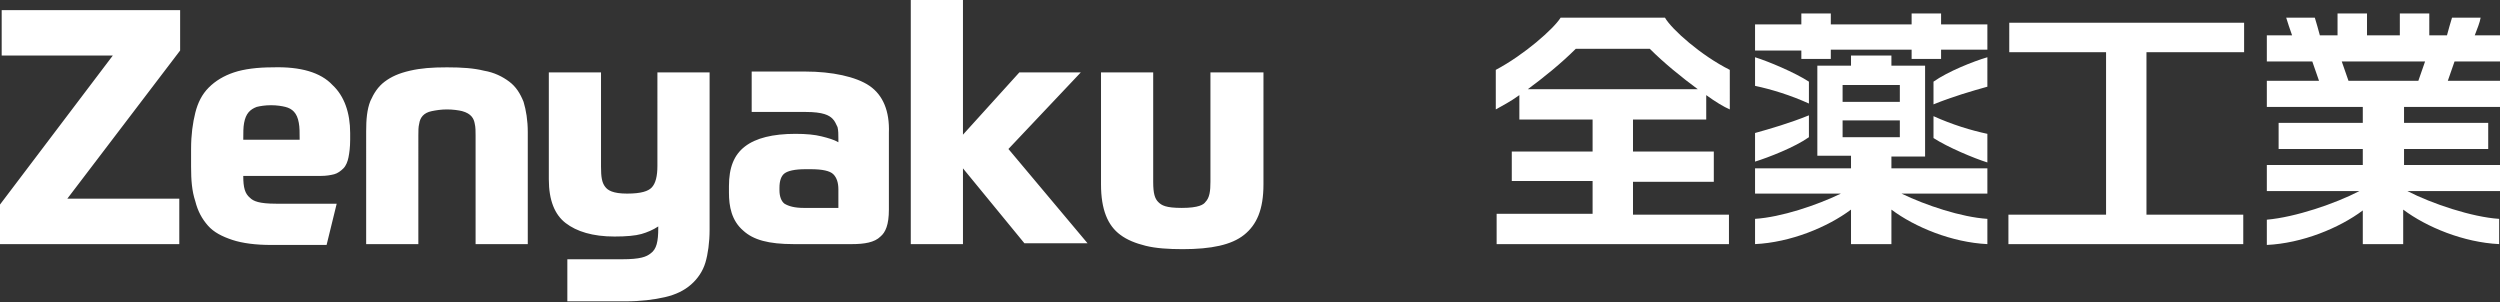
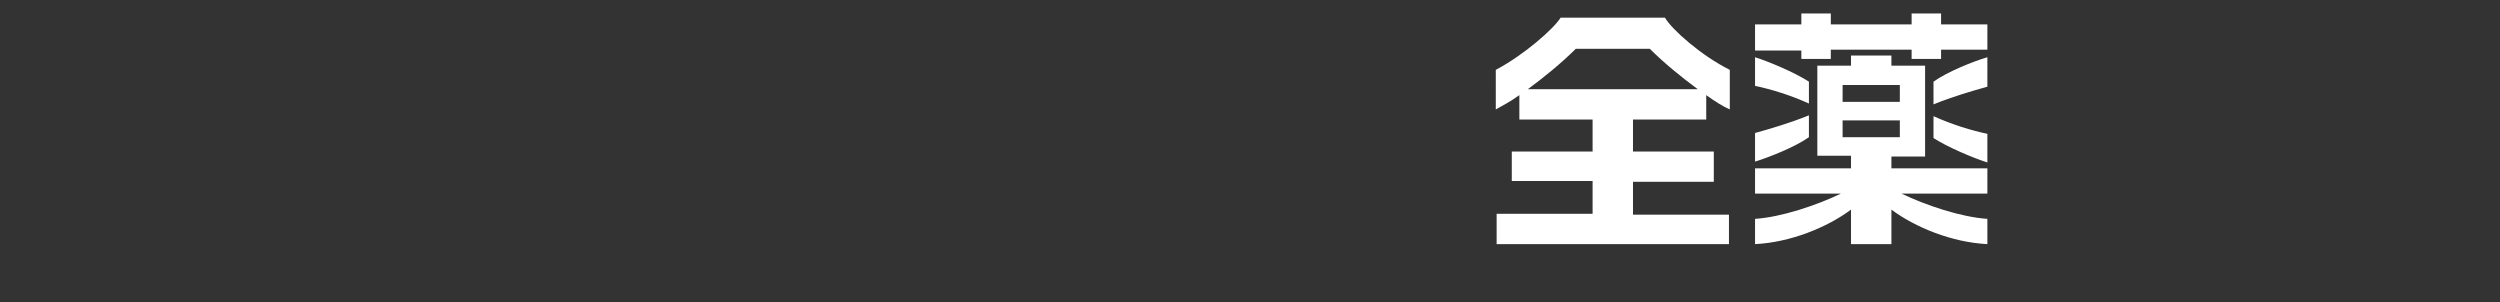
<svg xmlns="http://www.w3.org/2000/svg" version="1.1" id="_レイヤー_1" x="0px" y="0px" viewBox="0 0 297 35.9" style="enable-background:new 0 0 297 35.9;" xml:space="preserve">
  <rect x="0" y="0" width="297" height="35.9" fill="#333333" stroke="none" />
  <style type="text/css">
	.st0{fill:#FFFFFF;}
</style>
-   <path class="st0" d="M60.5,9.7c-0.8-0.6-1.8-1.1-3-1.3C56.3,8.1,54.9,8,53.1,8S50,8.1,48.7,8.4s-2.2,0.7-3,1.3S44.4,11.1,44,12  c-0.4,1-0.5,2.2-0.5,3.6V29h6.2V16.1c0-0.6,0-1,0.1-1.4c0.1-0.7,0.5-1.3,1.5-1.5c0.5-0.1,1.1-0.2,1.8-0.2s1.4,0.1,1.8,0.2  c1.1,0.3,1.4,0.9,1.5,1.5c0.1,0.4,0.1,0.9,0.1,1.4V29h6.2V15.7c0-1.4-0.2-2.6-0.5-3.6C61.8,11.1,61.3,10.3,60.5,9.7L60.5,9.7z   M32.4,8c-1.8,0-3.4,0.2-4.6,0.6c-1.2,0.4-2.2,1-3,1.8c-0.8,0.8-1.3,1.8-1.6,3s-0.5,2.6-0.5,4.3v2.1c0,1.6,0.1,2.9,0.5,4.1  c0.3,1.2,0.8,2.1,1.5,2.9c0.7,0.8,1.7,1.3,2.9,1.7c1.2,0.4,2.8,0.6,4.6,0.6h6.6l1.2-4.9h-7.2c-2,0-2.7-0.3-3.1-0.7  c-0.6-0.5-0.8-1.2-0.8-2.6h9.2c0.7,0,1.2-0.1,1.6-0.2c0.4-0.1,0.8-0.4,1.1-0.7s0.5-0.8,0.6-1.3c0.1-0.5,0.2-1.2,0.2-2.1v-0.8  c0-2.4-0.7-4.4-2.1-5.7C38.1,8.6,35.7,7.9,32.4,8L32.4,8z M28.9,16.6c0-0.8,0-1.5,0.1-2c0.2-1.1,0.7-1.6,1.5-1.9  c0.4-0.1,1-0.2,1.7-0.2s1.3,0.1,1.7,0.2c0.8,0.2,1.4,0.7,1.6,1.9c0.1,0.5,0.1,1.2,0.1,2H28.9L28.9,16.6z M0.2,6.6h13.2L0,24.3V29  h21.3v-5.4H8L21.4,6V1.2H0.2V6.6z M128.4,8.6h-7.3l-6.7,7.4V0h-6.2v29h6.2V20l7.3,8.9h7.5l-9.4-11.2L128.4,8.6L128.4,8.6z   M78.1,19.7c0,1.2-0.2,2.1-0.7,2.6c-0.4,0.4-1.2,0.7-2.9,0.7s-2.3-0.4-2.6-0.8c-0.4-0.5-0.5-1.2-0.5-2.4V8.6h-6.2v12.7  c0,2.5,0.7,4.2,2,5.2c1.3,1,3.2,1.6,5.8,1.6c1.4,0,2.5-0.1,3.2-0.3s1.4-0.5,2-0.9v0.2c0,1.6-0.2,2.5-0.9,3c-0.5,0.4-1.2,0.7-3.4,0.7  h-6.5v5h6.9c1.8,0,3.4-0.2,4.7-0.5c1.3-0.3,2.3-0.8,3.1-1.5s1.4-1.6,1.7-2.6s0.5-2.4,0.5-3.9V8.6h-6.2V19.7z M143.8,8.6v13  c0,1.1-0.1,1.9-0.6,2.4c-0.2,0.3-0.8,0.7-2.8,0.7c-1.9,0-2.4-0.3-2.8-0.7c-0.4-0.4-0.6-1-0.6-2.4v-13h-6.2v13.3c0,3,0.8,4.9,2.3,6  c0.8,0.6,1.8,1,3,1.3c1.2,0.3,2.7,0.4,4.4,0.4c3.4,0,5.8-0.5,7.3-1.7c1.5-1.2,2.3-3,2.3-6V8.6C150,8.6,143.8,8.6,143.8,8.6z   M103.3,10.2c-1.6-1.1-4.5-1.7-7.6-1.7h-6.4v4.8h6.4c2.1,0,2.8,0.4,3.2,0.8c0.3,0.3,0.4,0.6,0.6,1c0.1,0.4,0.1,0.9,0.1,1.4v0.4  c-0.5-0.3-1.2-0.5-2-0.7c-0.8-0.2-1.8-0.3-3.1-0.3c-2.7,0-4.7,0.5-6,1.5c-1.3,1-1.9,2.5-1.9,4.7v0.8c0,1.6,0.3,3.3,1.7,4.5  c1.2,1.1,3,1.6,6,1.6h6.9c1.5,0,2.7-0.2,3.4-0.9c0.6-0.5,1-1.4,1-3.2v-9.1C105.7,13.2,104.9,11.3,103.3,10.2L103.3,10.2z M99.6,24.7  h-4.1c-1.1,0-1.8-0.2-2.3-0.5c-0.4-0.3-0.6-0.9-0.6-1.6v-0.3c0-0.8,0.2-1.4,0.6-1.7s1.2-0.5,2.5-0.5h0.6c1.4,0,2.3,0.2,2.7,0.6  s0.6,1,0.6,1.8V24.7z" />
-   <path class="st0" d="M286,22.7h11v-3.1h-11.4v-1.9h10v-3.1h-10v-1.9H297V9.6h-6.2l0.8-2.3h5.4V4.2h-3c0.3-0.8,0.6-1.5,0.7-2.1h-3.4  c-0.2,0.6-0.4,1.4-0.6,2.1h-2.1V1.6h-3.5v2.6h-3.9V1.6h-3.5v2.6h-2.1c-0.2-0.7-0.4-1.5-0.6-2.1h-3.4c0.2,0.6,0.4,1.3,0.7,2.1h-3v3.1  h5.4l0.8,2.3h-6.2v3.1h11.4v1.9h-10v3.1h10v1.9h-11.4v3.1h11c-2.9,1.5-7.6,3.1-11,3.4v3c4.2-0.2,8.6-2,11.4-4.1V29h4.8v-4.1  c2.8,2.1,7.2,3.9,11.4,4.1v-3C293.7,25.8,288.9,24.2,286,22.7L286,22.7z M279,9.6l-0.8-2.3h9.9l-0.8,2.3H279L279,9.6z M238.6,6.2  h11.6v19.3h-11.6V29h27.9v-3.5H255V6.2h11.6V2.7h-27.9V6.2z" />
  <path class="st0" d="M202.7,14.2v-2.9c1.1,0.8,2.1,1.4,2.8,1.7V8.3c-3.4-1.7-6.9-4.8-7.7-6.2h-12.4c-0.8,1.3-4.3,4.4-7.7,6.2V13  c0.7-0.4,1.7-0.9,2.8-1.7v2.9h8.7V18h-9.6v3.5h9.6v3.9h-11.4V29h27.6v-3.5H194v-3.9h9.6V18H194v-3.8L202.7,14.2L202.7,14.2z   M181.5,10.6c1.9-1.4,4-3.1,5.7-4.8h8.8c1.7,1.7,3.8,3.4,5.7,4.8H181.5L181.5,10.6z" />
  <path class="st0" d="M214,7h3.5V5.9h9.6V7h3.5V5.9h5.5V2.9h-5.5V1.6h-3.5v1.3h-9.6V1.6H214v1.3h-5.5v3.1h5.5V7z M214.9,9.7  c-1.7-1.1-4.8-2.4-6.4-2.9v3.4c1.9,0.4,4.2,1.1,6.4,2.1V9.7z M214.9,13.7c-2.2,0.9-4.6,1.6-6.4,2.1v3.4c1.6-0.5,4.7-1.7,6.4-2.9  C214.9,16.4,214.9,13.7,214.9,13.7z M236.1,23V20h-11.4v-1.4h4V7.8h-4V6.6h-4.8v1.2h-4v10.7h4V20h-11.4V23h10.2  c-2.9,1.4-7.1,2.8-10.2,3v3c4.2-0.2,8.6-2,11.4-4.1V29h4.8v-4.1c2.8,2.1,7.2,3.9,11.4,4.1v-3c-3.1-0.2-7.3-1.6-10.2-3L236.1,23  L236.1,23z M218.9,10.1h6.8v2h-6.8V10.1z M218.9,16.3v-2h6.8v2H218.9z M229.7,9.7v2.7c2.2-0.9,4.6-1.6,6.4-2.1V6.8  C234.4,7.3,231.4,8.5,229.7,9.7z M229.7,16.4c1.7,1.1,4.8,2.4,6.4,2.9v-3.4c-1.9-0.4-4.2-1.1-6.4-2.1V16.4z" />
</svg>